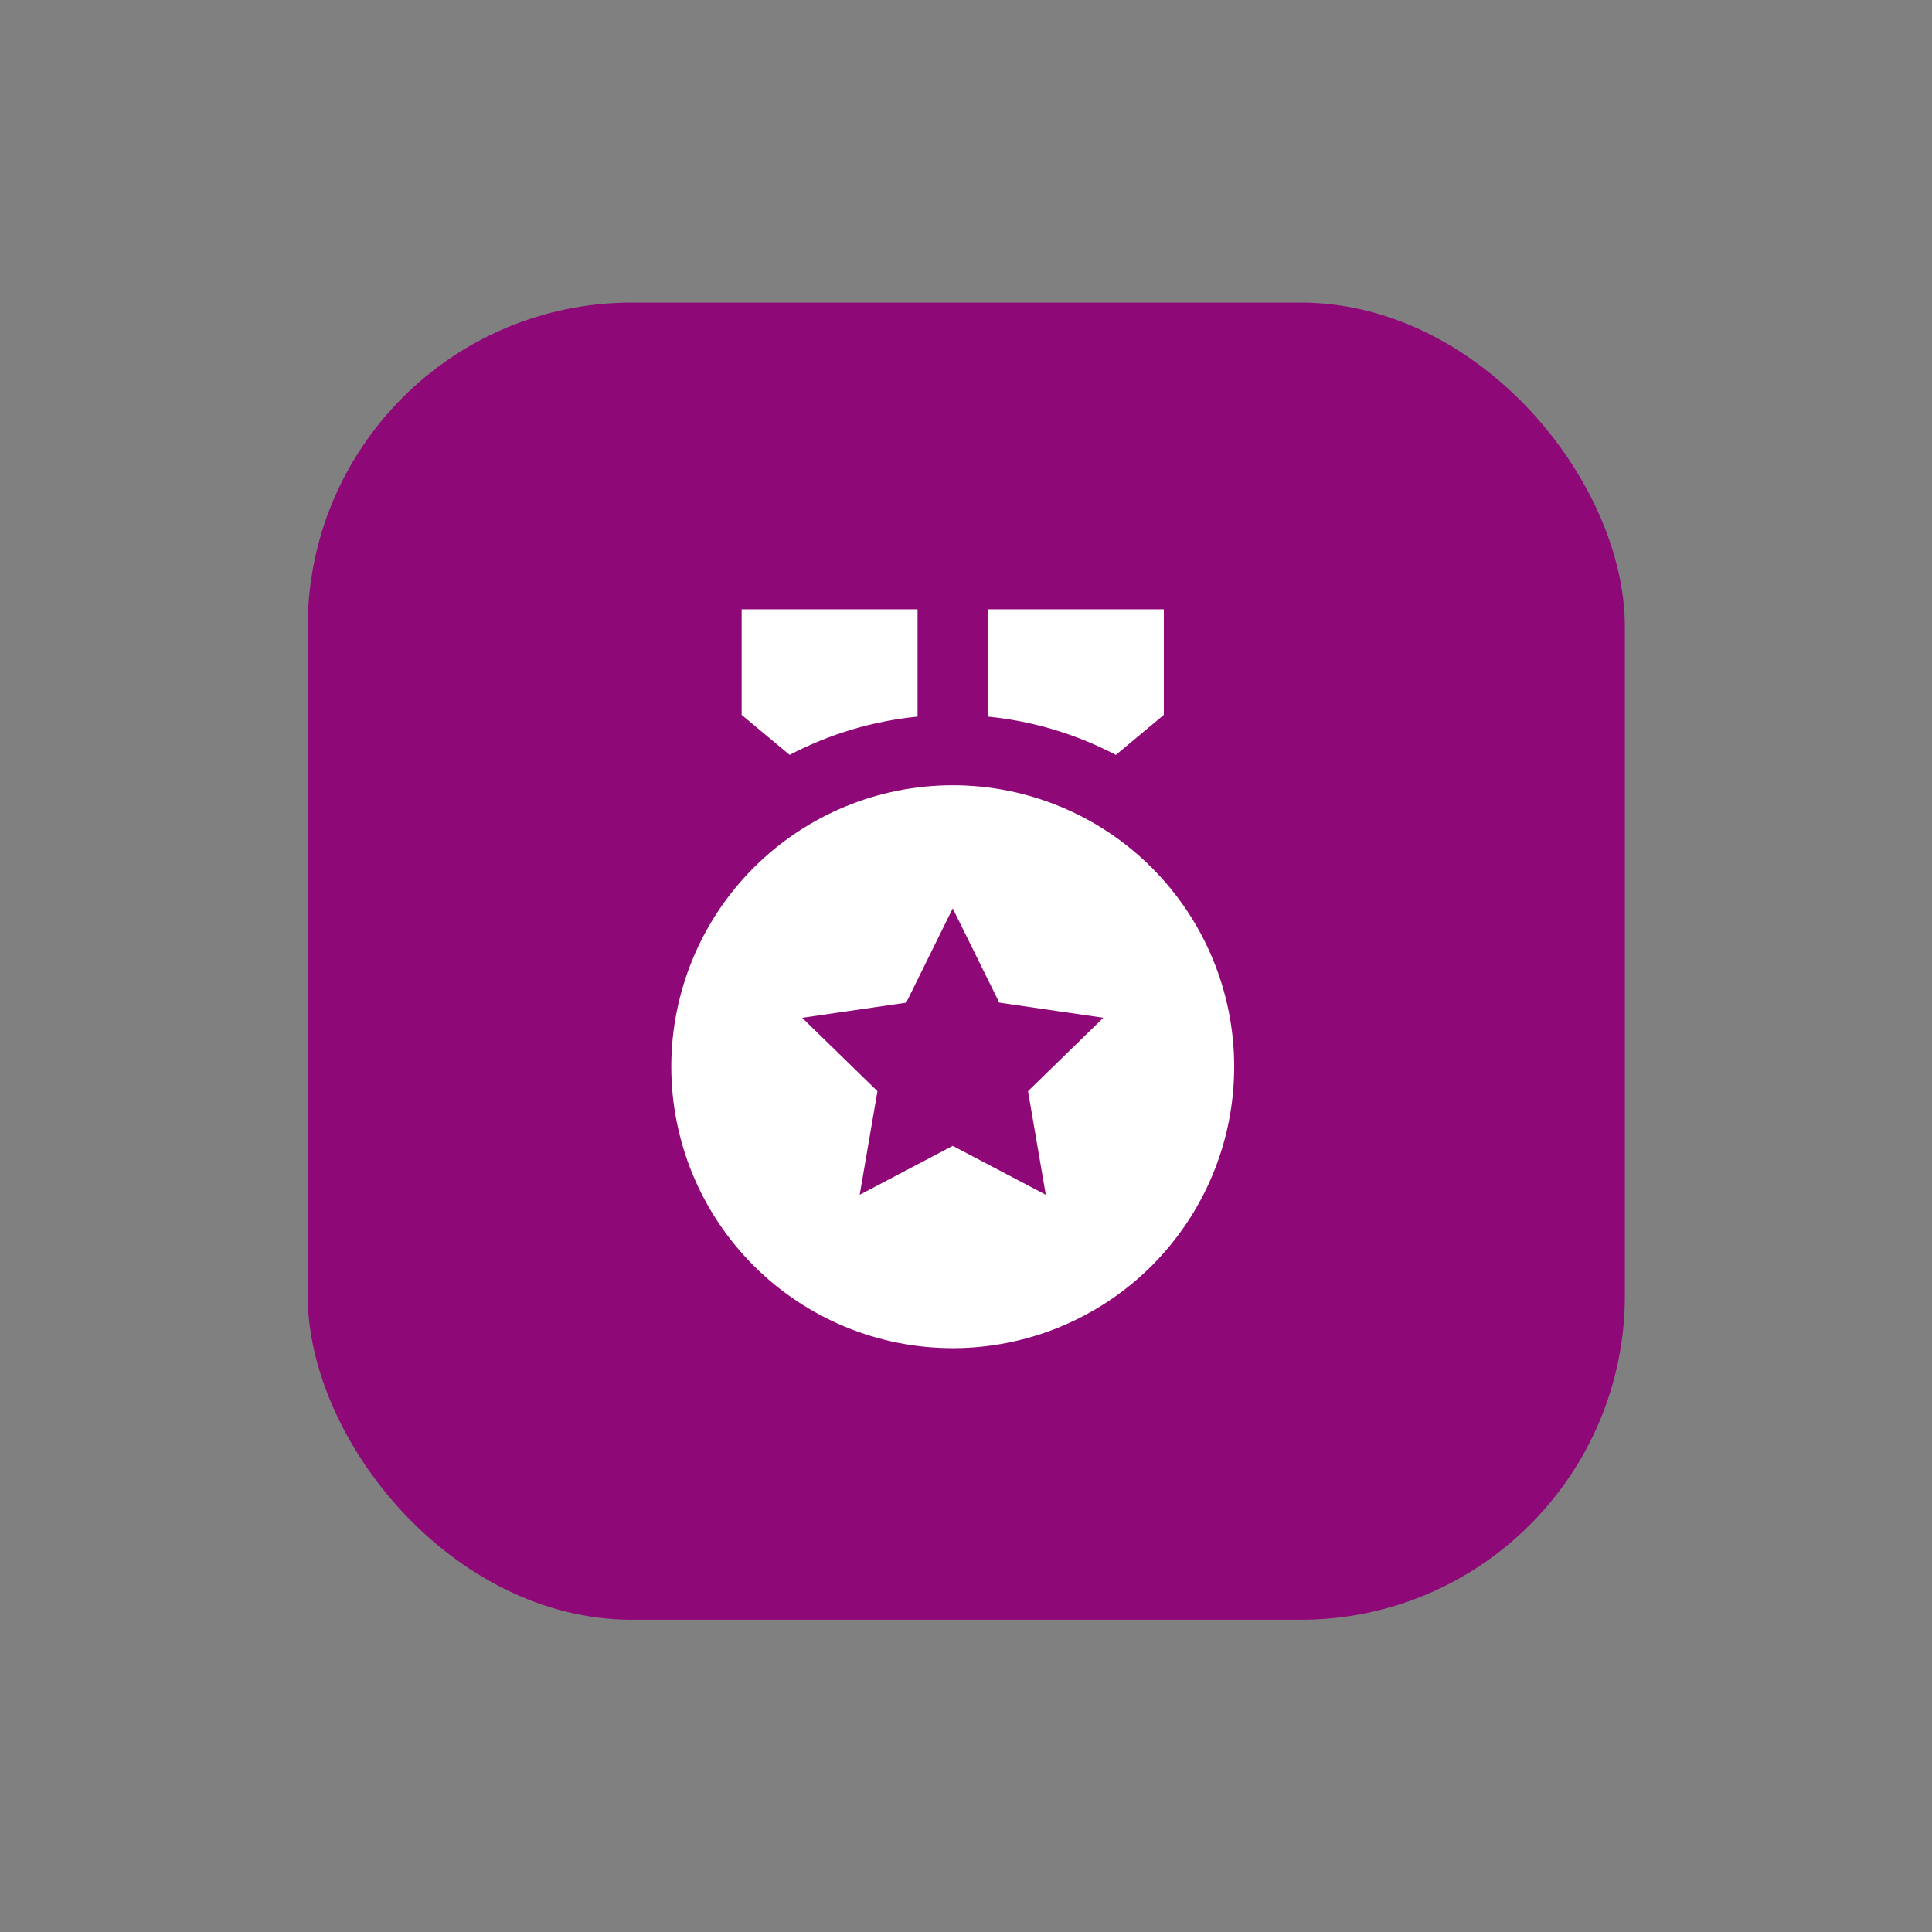
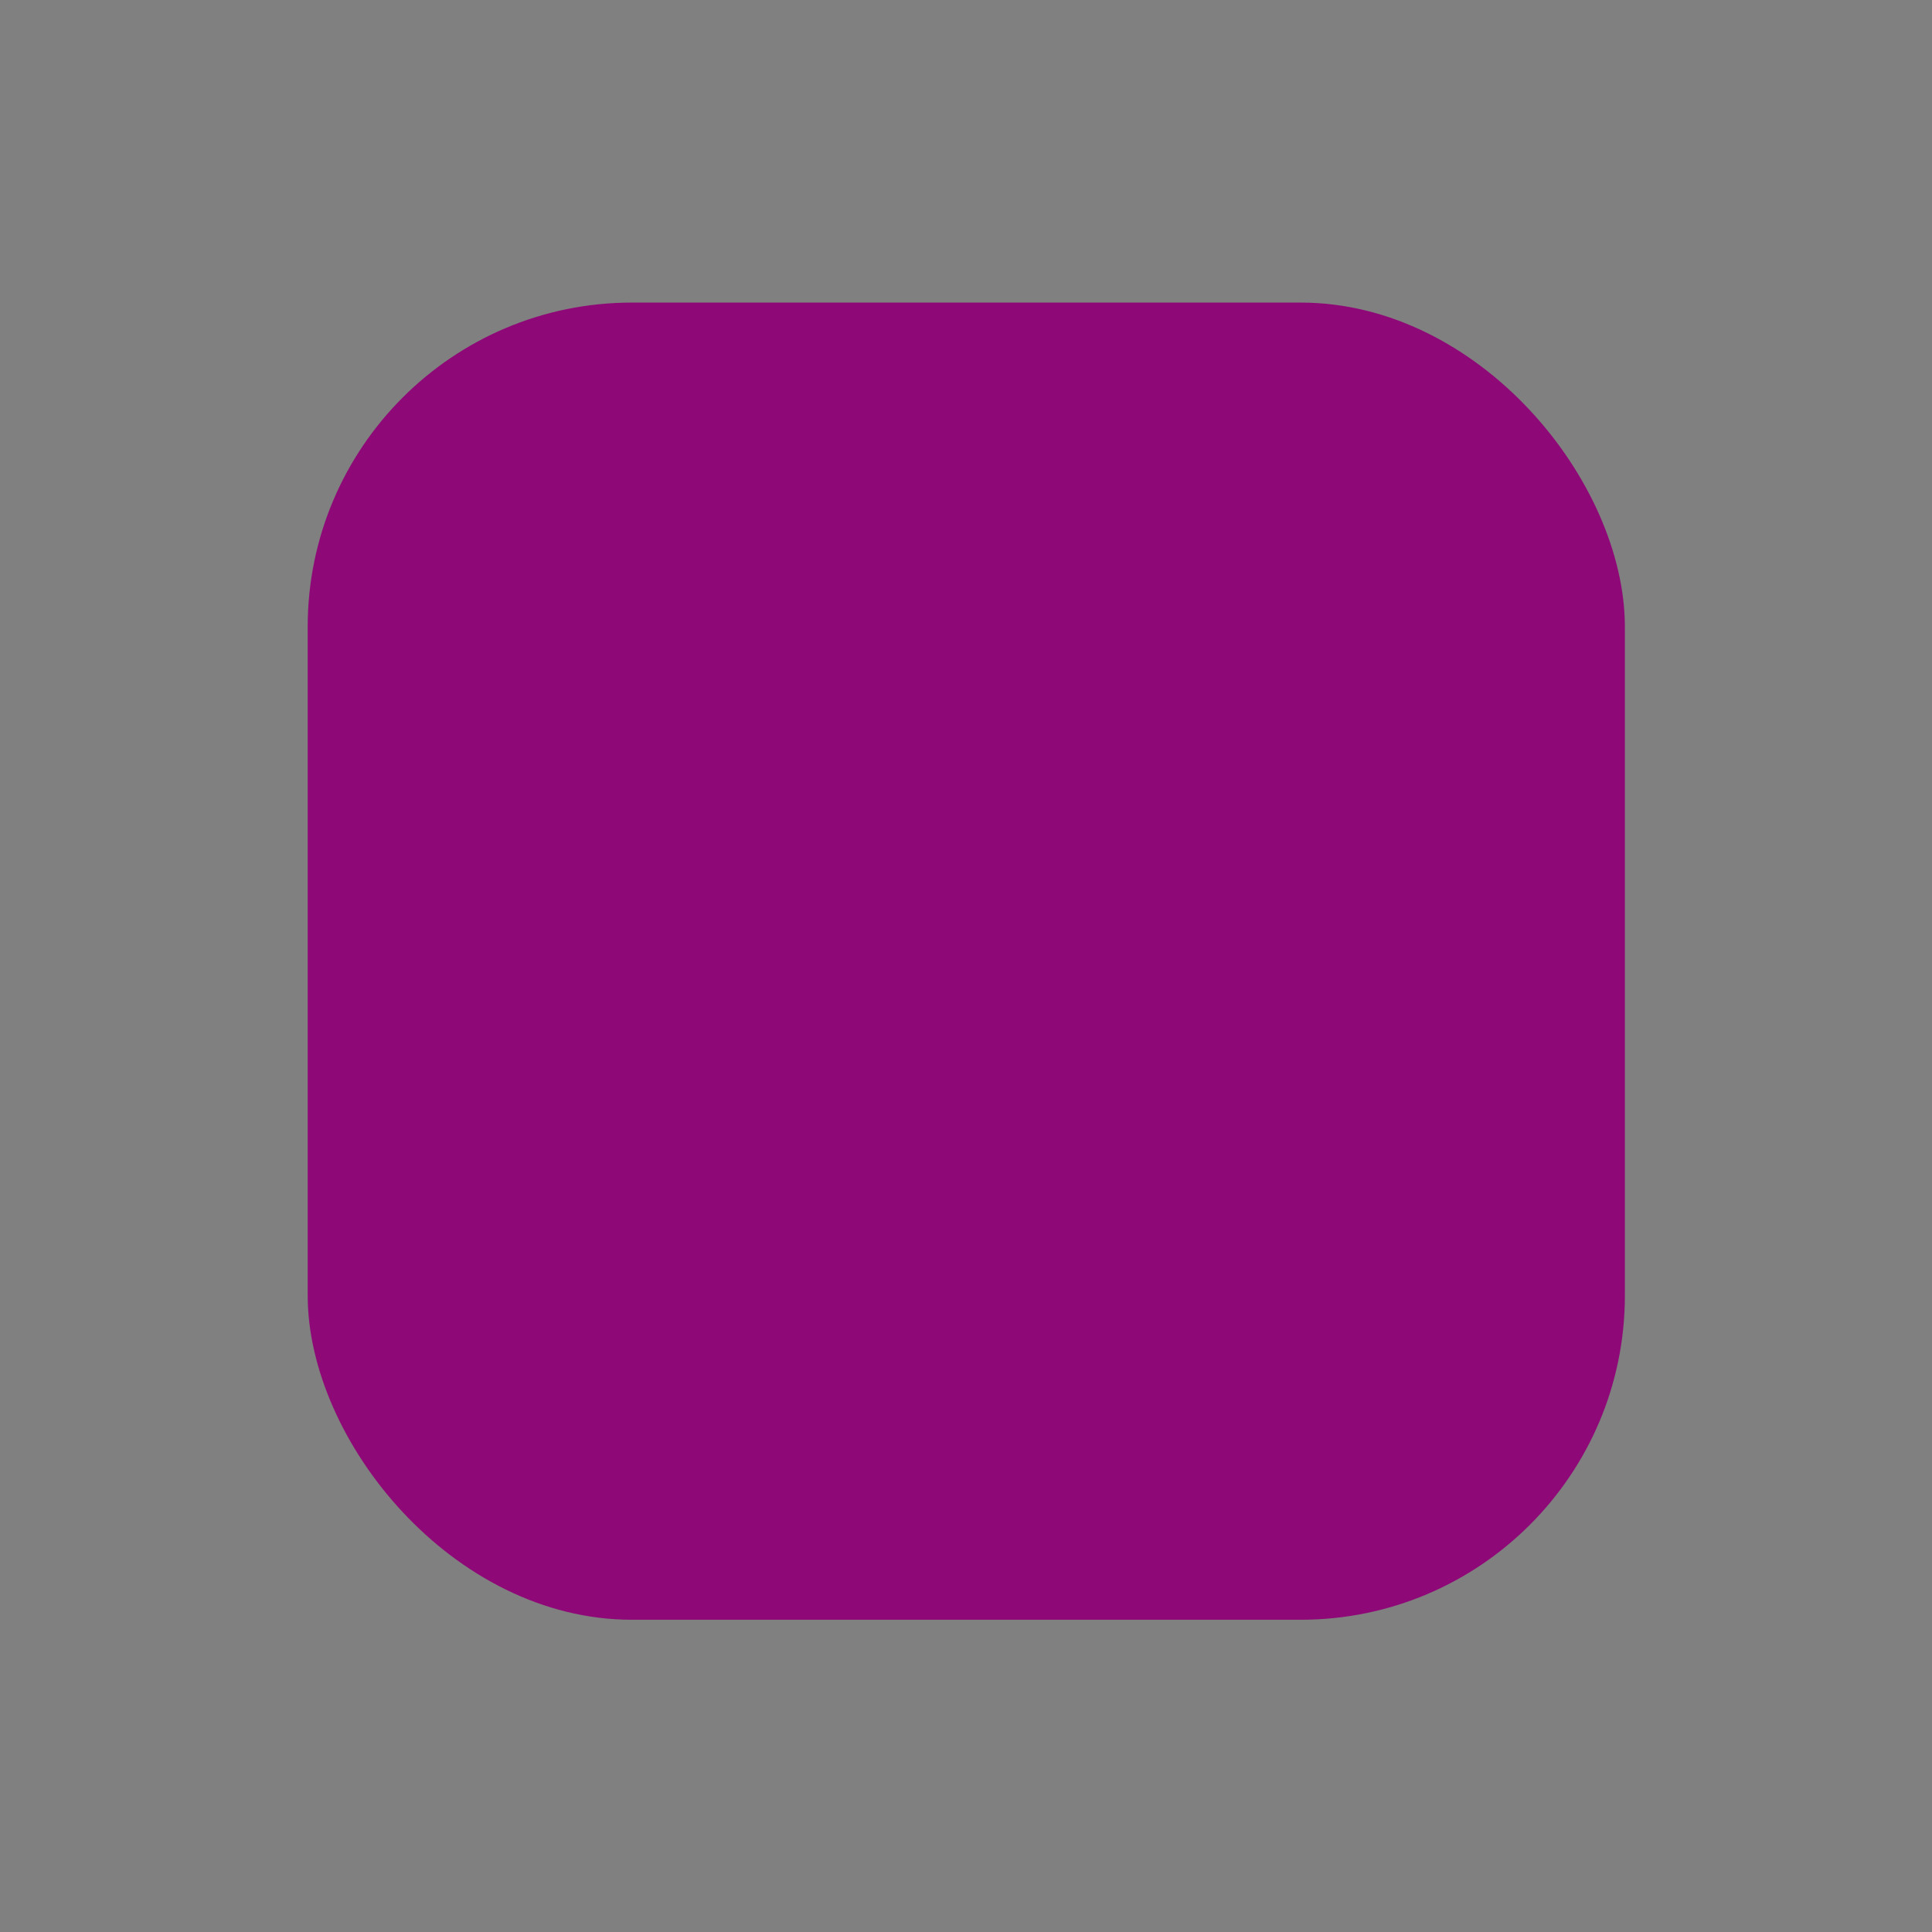
<svg xmlns="http://www.w3.org/2000/svg" width="135" height="135" viewBox="0 0 135 135" fill="none">
  <rect x="0" y="0" width="135" height="135" fill="#808080" stroke="none" />
  <rect x="21.5" y="21.143" width="92.039" height="92.039" rx="22.656" fill="#8F0877" />
  <g clip-path="url(#clip0_2572_18459)">
    <path d="M66.573 54.87C71.789 54.87 76.791 56.942 80.479 60.63C84.168 64.319 86.24 69.321 86.24 74.537C86.24 79.753 84.168 84.755 80.479 88.443C76.791 92.132 71.789 94.204 66.573 94.204C61.357 94.204 56.355 92.132 52.666 88.443C48.978 84.755 46.906 79.753 46.906 74.537C46.906 69.321 48.978 64.319 52.666 60.63C56.355 56.942 61.357 54.87 66.573 54.87ZM66.573 63.474L63.321 70.063L56.051 71.12L61.312 76.246L60.071 83.488L66.573 80.068L73.075 83.485L71.834 76.246L77.095 71.117L69.825 70.06L66.573 63.474ZM69.031 42.576L81.323 42.579V49.954L77.972 52.751C75.192 51.292 72.156 50.383 69.031 50.074V42.579V42.576ZM64.115 42.576V50.074C60.991 50.383 57.956 51.291 55.176 52.749L51.823 49.954V42.579L64.115 42.576Z" fill="white" />
  </g>
  <defs>
    <clipPath id="clip0_2572_18459">
-       <rect width="59" height="59" fill="white" transform="translate(37.074 37.662)" />
-     </clipPath>
+       </clipPath>
  </defs>
</svg>